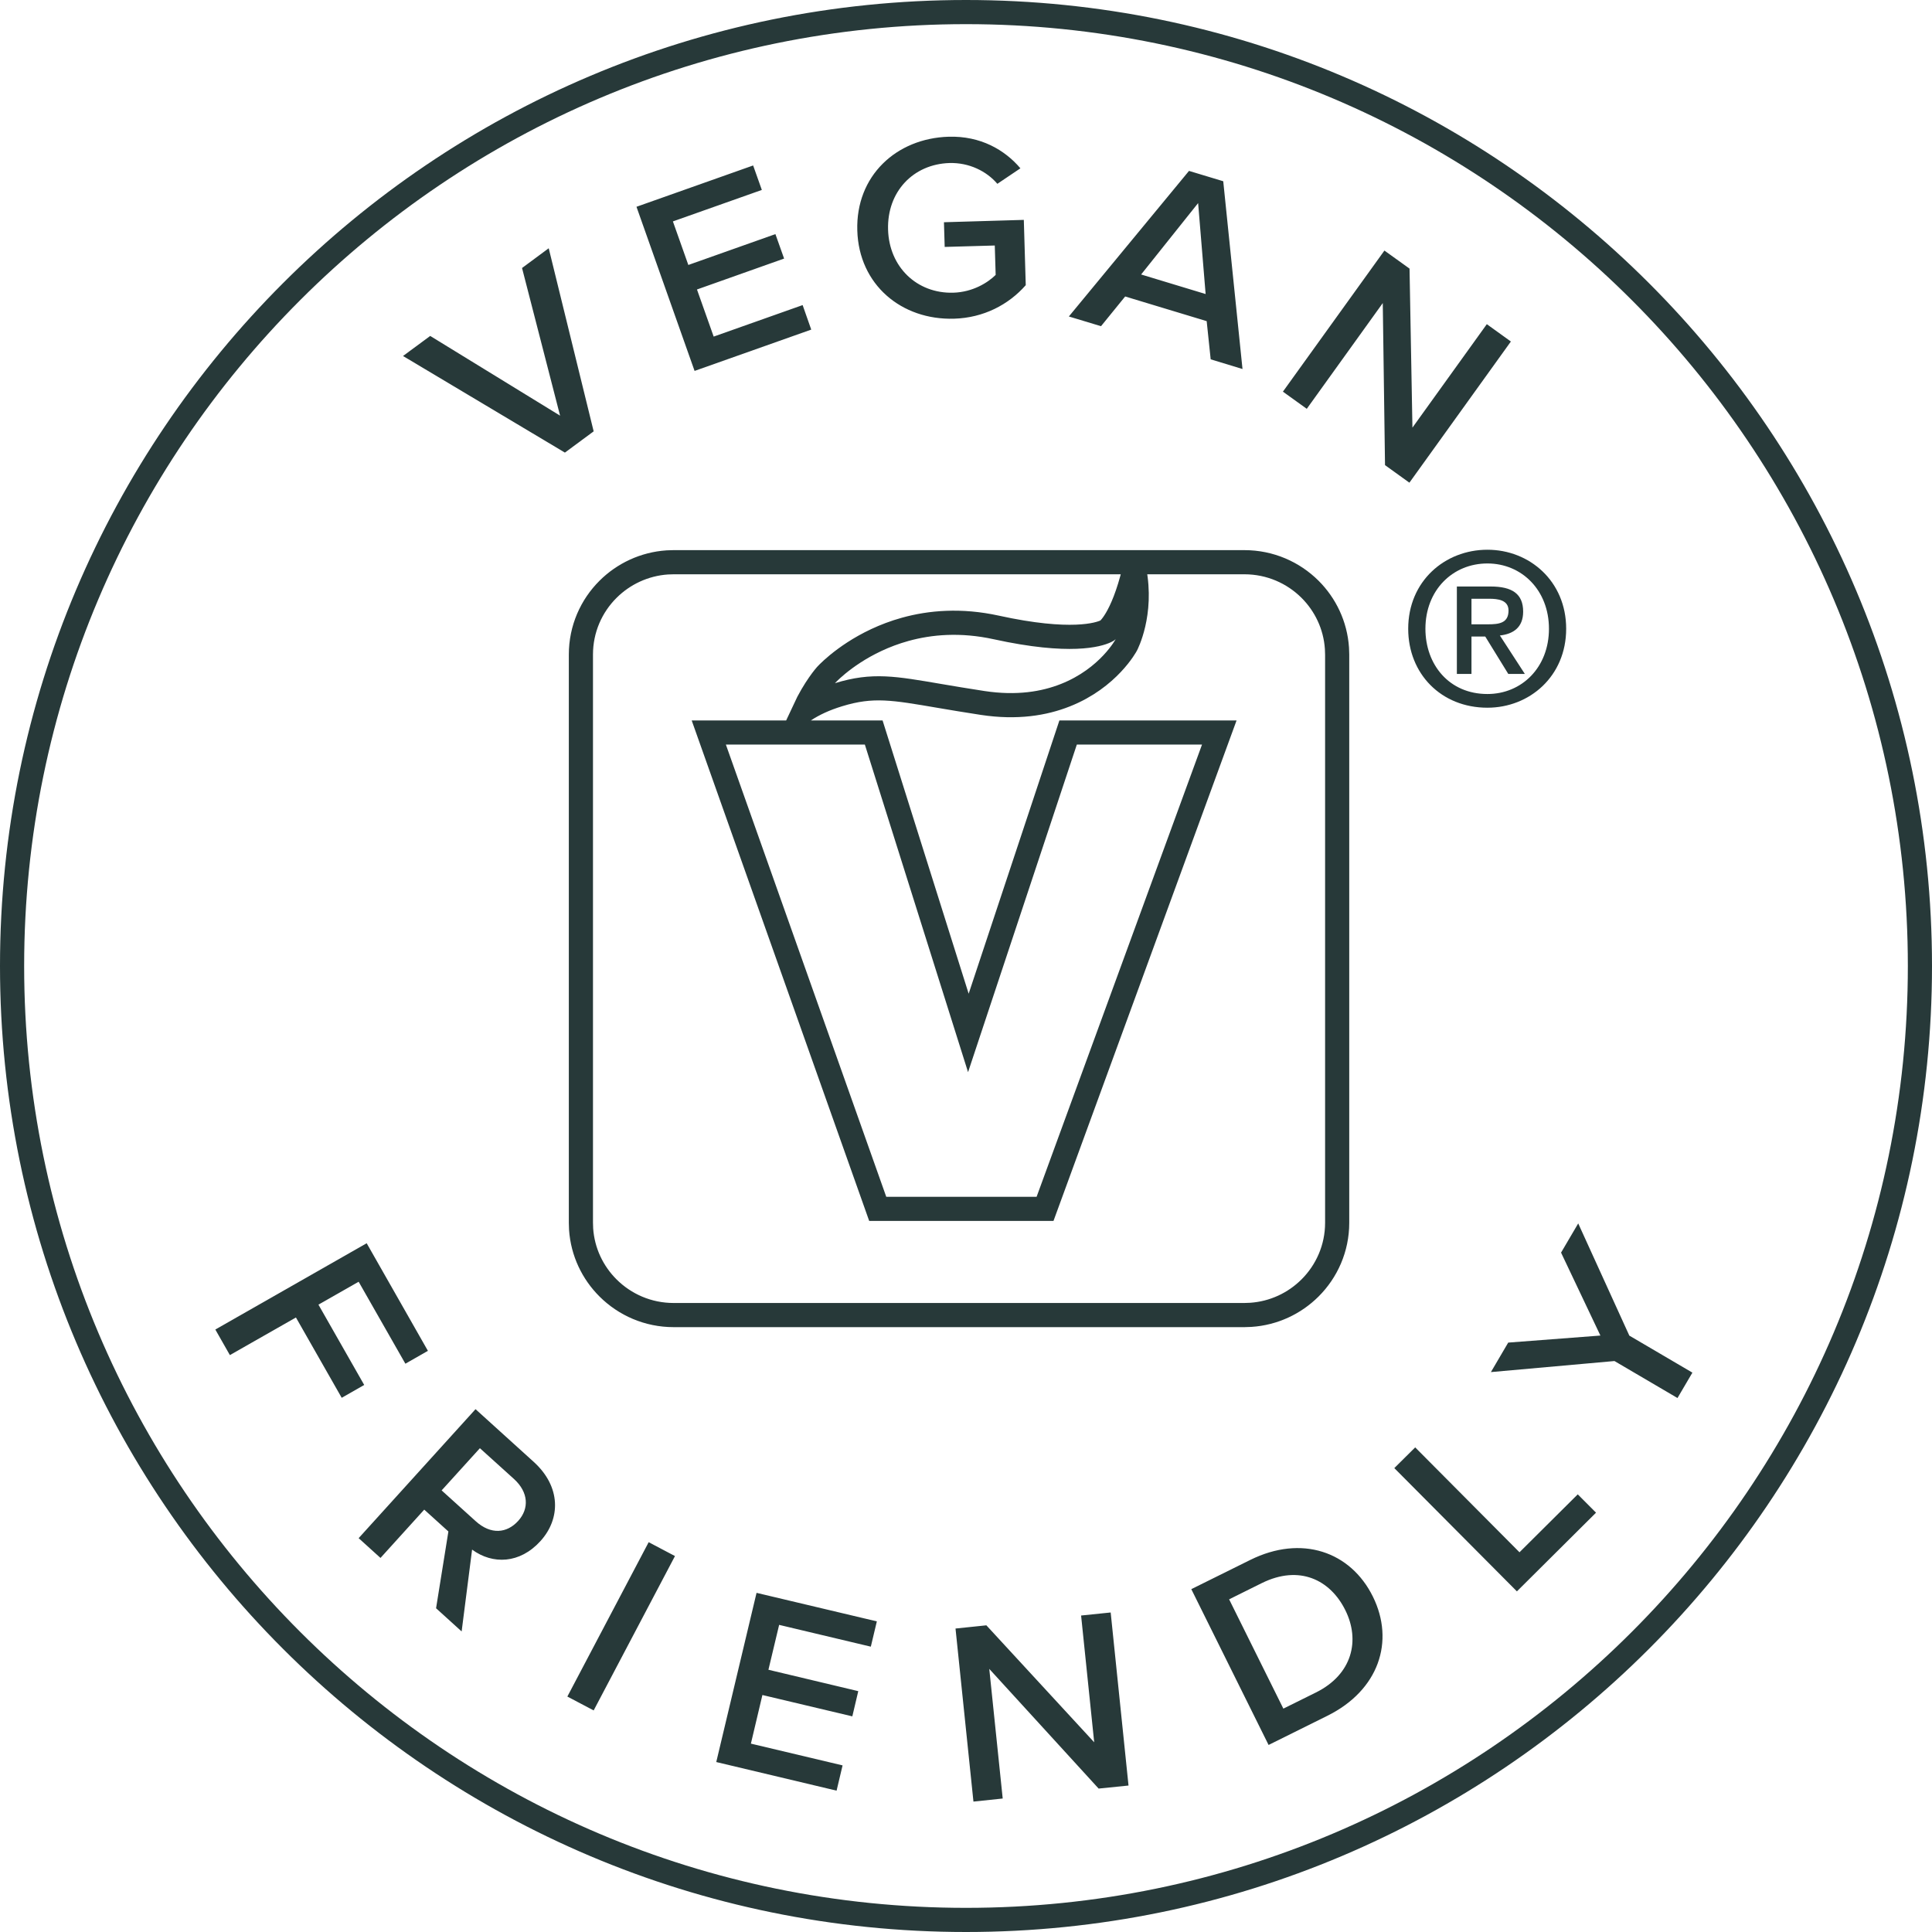
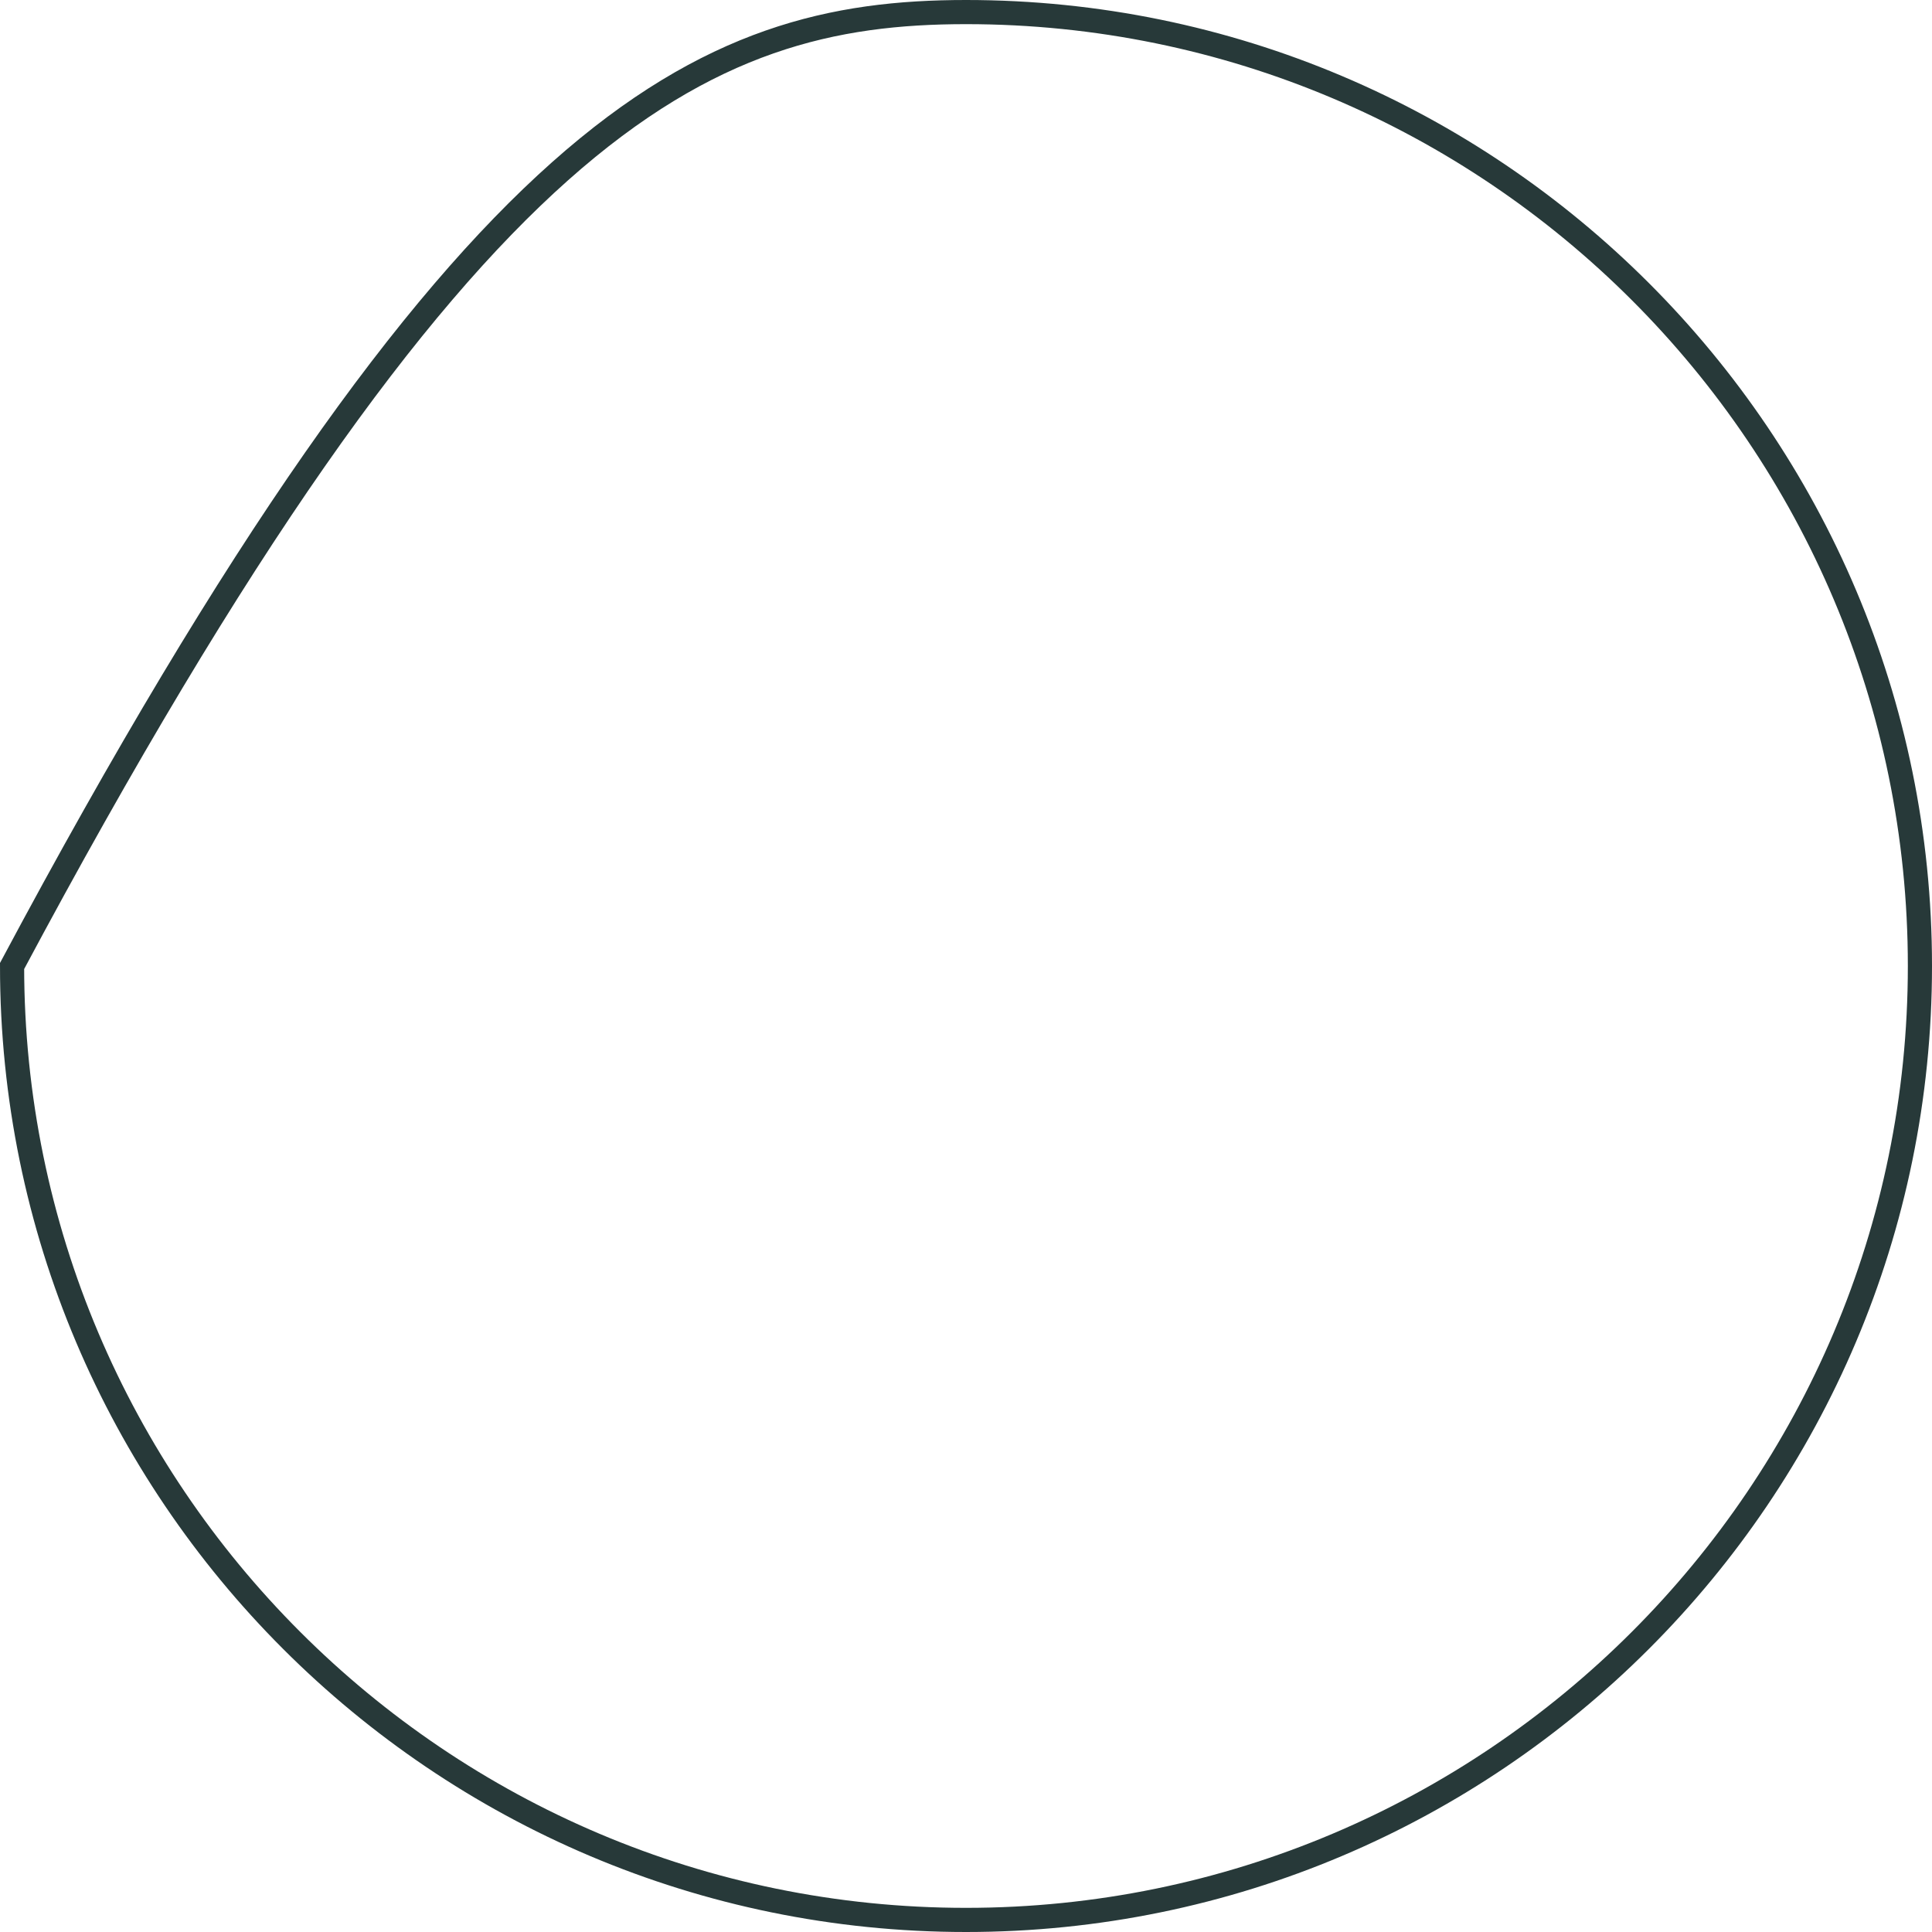
<svg xmlns="http://www.w3.org/2000/svg" width="68px" height="68px" viewBox="0 0 68 68" version="1.1">
  <title>Group 5</title>
  <g id="Page-1" stroke="none" stroke-width="1" fill="none" fill-rule="evenodd">
    <g id="Product-detail---Desktop" transform="translate(-736, -735)">
      <g id="Group-5" transform="translate(736, 735)">
-         <path d="M34,0.425 C43.265,0.425 51.659,4.186 57.736,10.264 C63.814,16.341 67.575,24.735 67.575,34 C67.575,43.265 63.814,51.659 57.736,57.736 C51.659,63.814 43.265,67.575 34,67.575 C24.735,67.575 16.341,63.814 10.264,57.736 C4.186,51.659 0.425,43.265 0.425,34 C0.425,24.735 4.186,16.341 10.264,10.264 C16.341,4.186 24.735,0.425 34,0.425 Z" id="Stroke-40" stroke="#273939" stroke-width="0.85" />
-         <path d="M39.092,56.754 L39.72,62.845 L38.668,62.952 L34.819,58.739 L35.292,63.302 L34.262,63.41 L33.631,57.319 L34.717,57.206 L38.512,61.323 L38.051,56.861 L39.092,56.754 Z M26.628,56.063 L30.862,57.067 L30.65,57.957 L27.423,57.19 L27.046,58.77 L30.208,59.523 L29.999,60.41 L26.834,59.659 L26.429,61.37 L29.656,62.136 L29.445,63.025 L25.21,62.018 L26.628,56.063 Z M48.319,56.191 C49.101,57.769 48.528,59.492 46.721,60.389 L44.65,61.417 L41.93,55.933 L44.004,54.905 C45.808,54.01 47.532,54.606 48.319,56.191 Z M22.831,54.28 L23.757,54.768 L20.895,60.201 L19.969,59.713 L22.831,54.28 Z M44.409,55.721 L43.261,56.291 L45.17,60.138 L46.316,59.57 C47.603,58.932 47.877,57.73 47.351,56.673 C46.823,55.606 45.735,55.065 44.409,55.721 Z M16.737,49.598 L18.785,51.453 C19.75,52.329 19.734,53.456 19.023,54.24 C18.298,55.041 17.339,55.072 16.616,54.541 L16.248,57.421 L15.348,56.605 L15.782,53.903 L14.932,53.134 L13.392,54.834 L12.623,54.138 L16.737,49.598 Z M49.81,50.943 L53.481,54.635 L55.532,52.596 L56.175,53.241 L53.39,56.011 L49.075,51.672 L49.81,50.943 Z M16.891,50.972 L15.544,52.457 L16.742,53.54 C17.278,54.026 17.843,53.968 18.24,53.529 C18.628,53.1 18.607,52.525 18.089,52.054 L16.891,50.972 Z M55.548,43.06 L57.347,47.009 L59.567,48.312 L59.042,49.206 L56.824,47.904 L52.475,48.293 L53.084,47.255 L56.329,47.007 L54.944,44.088 L55.548,43.06 Z M12.906,43.758 L15.061,47.545 L14.268,47.998 L12.623,45.113 L11.208,45.919 L12.819,48.746 L12.027,49.198 L10.416,46.371 L8.091,47.695 L7.579,46.795 L12.906,43.758 Z M52.352,19.349 C53.836,19.349 55.124,20.457 55.124,22.13 C55.124,23.802 53.836,24.909 52.352,24.909 C50.723,24.909 49.564,23.714 49.564,22.13 C49.564,20.457 50.852,19.349 52.352,19.349 Z M52.352,19.832 C51.125,19.832 50.17,20.776 50.17,22.13 C50.17,23.393 51.004,24.427 52.352,24.427 C53.563,24.427 54.518,23.49 54.518,22.13 C54.518,20.776 53.563,19.832 52.352,19.832 Z M52.466,20.643 C53.224,20.643 53.61,20.902 53.61,21.527 C53.61,22.085 53.262,22.315 52.791,22.367 L52.791,22.367 L53.67,23.721 L53.087,23.721 L52.276,22.404 L51.791,22.404 L51.791,23.721 L51.277,23.721 L51.277,20.643 Z M52.413,21.074 L51.791,21.074 L51.791,21.974 L52.367,21.974 C52.754,21.974 53.095,21.936 53.095,21.49 C53.095,21.117 52.723,21.074 52.413,21.074 L52.413,21.074 Z M48.727,8.819 L49.611,9.454 L49.713,15.051 L52.331,11.41 L53.178,12.02 L49.606,16.989 L48.748,16.371 L48.669,10.667 L45.994,14.389 L45.154,13.785 L48.727,8.819 Z M19.313,8.738 L20.895,15.182 L19.883,15.93 L14.185,12.53 L15.142,11.824 L19.713,14.63 L18.374,9.433 L19.313,8.738 Z M26.508,5.824 L26.814,6.685 L23.684,7.793 L24.227,9.326 L27.292,8.24 L27.598,9.101 L24.531,10.189 L25.119,11.847 L28.25,10.738 L28.553,11.601 L24.447,13.055 L22.402,7.278 L26.508,5.824 Z M41.849,6.015 L43.054,6.379 L43.732,12.988 L42.612,12.647 L42.471,11.303 L39.602,10.435 L38.752,11.481 L37.62,11.139 L41.849,6.015 Z M35.915,5.924 L35.104,6.47 C34.725,6.026 34.113,5.72 33.42,5.738 C32.138,5.777 31.218,6.753 31.257,8.081 C31.294,9.397 32.272,10.338 33.553,10.302 C34.236,10.281 34.762,9.954 35.044,9.676 L35.013,8.641 L33.25,8.691 L33.224,7.822 L36.035,7.739 L36.103,10.037 C35.499,10.725 34.618,11.186 33.582,11.217 C31.728,11.272 30.229,10.019 30.174,8.112 C30.117,6.193 31.542,4.867 33.394,4.812 C34.508,4.781 35.36,5.27 35.915,5.924 Z M42.17,7.148 L40.164,9.661 L42.434,10.349 L42.17,7.148 Z" id="Combined-Shape" fill="#273939" />
-         <path d="M43.799,19.788 C44.701,19.788 45.517,20.152 46.108,20.74 C46.649,21.279 47.001,22.006 47.056,22.814 L47.064,23.036 L47.064,43.038 C47.064,43.934 46.698,44.746 46.108,45.333 C45.566,45.873 44.835,46.224 44.023,46.278 L43.799,46.286 L23.71,46.286 C22.809,46.286 21.993,45.922 21.402,45.333 C20.861,44.795 20.508,44.068 20.453,43.26 L20.446,43.038 L20.446,23.036 C20.446,22.14 20.811,21.328 21.402,20.74 C21.944,20.201 22.675,19.85 23.487,19.795 L23.71,19.788 L43.799,19.788 Z M30.752,25.782 L24.947,25.782 L30.893,42.548 L36.782,42.548 L42.915,25.782 L37.594,25.782 L34.083,36.356 L30.752,25.782 Z M39.923,20.064 C39.5,21.821 38.976,22.189 38.976,22.189 C38.976,22.189 38.969,22.193 38.954,22.201 L38.954,22.201 L38.914,22.222 C38.675,22.334 37.688,22.66 35.061,22.083 C33.819,21.812 32.742,21.906 31.859,22.151 C30.371,22.564 29.428,23.406 29.155,23.675 L29.155,23.675 L29.094,23.738 C29.08,23.752 29.073,23.76 29.073,23.76 C29.073,23.76 28.67,24.209 28.299,25.005 C28.652,24.776 29.028,24.601 29.513,24.452 C30.722,24.08 31.463,24.221 33.079,24.496 C33.513,24.57 34.006,24.653 34.581,24.741 C35.794,24.926 36.753,24.763 37.493,24.47 C39.025,23.866 39.642,22.699 39.642,22.699 C39.642,22.699 40.223,21.599 39.923,20.064 Z" id="Fill-54" stroke="#273939" stroke-width="0.85" />
+         <path d="M34,0.425 C43.265,0.425 51.659,4.186 57.736,10.264 C63.814,16.341 67.575,24.735 67.575,34 C67.575,43.265 63.814,51.659 57.736,57.736 C51.659,63.814 43.265,67.575 34,67.575 C24.735,67.575 16.341,63.814 10.264,57.736 C4.186,51.659 0.425,43.265 0.425,34 C16.341,4.186 24.735,0.425 34,0.425 Z" id="Stroke-40" stroke="#273939" stroke-width="0.85" />
      </g>
    </g>
  </g>
</svg>